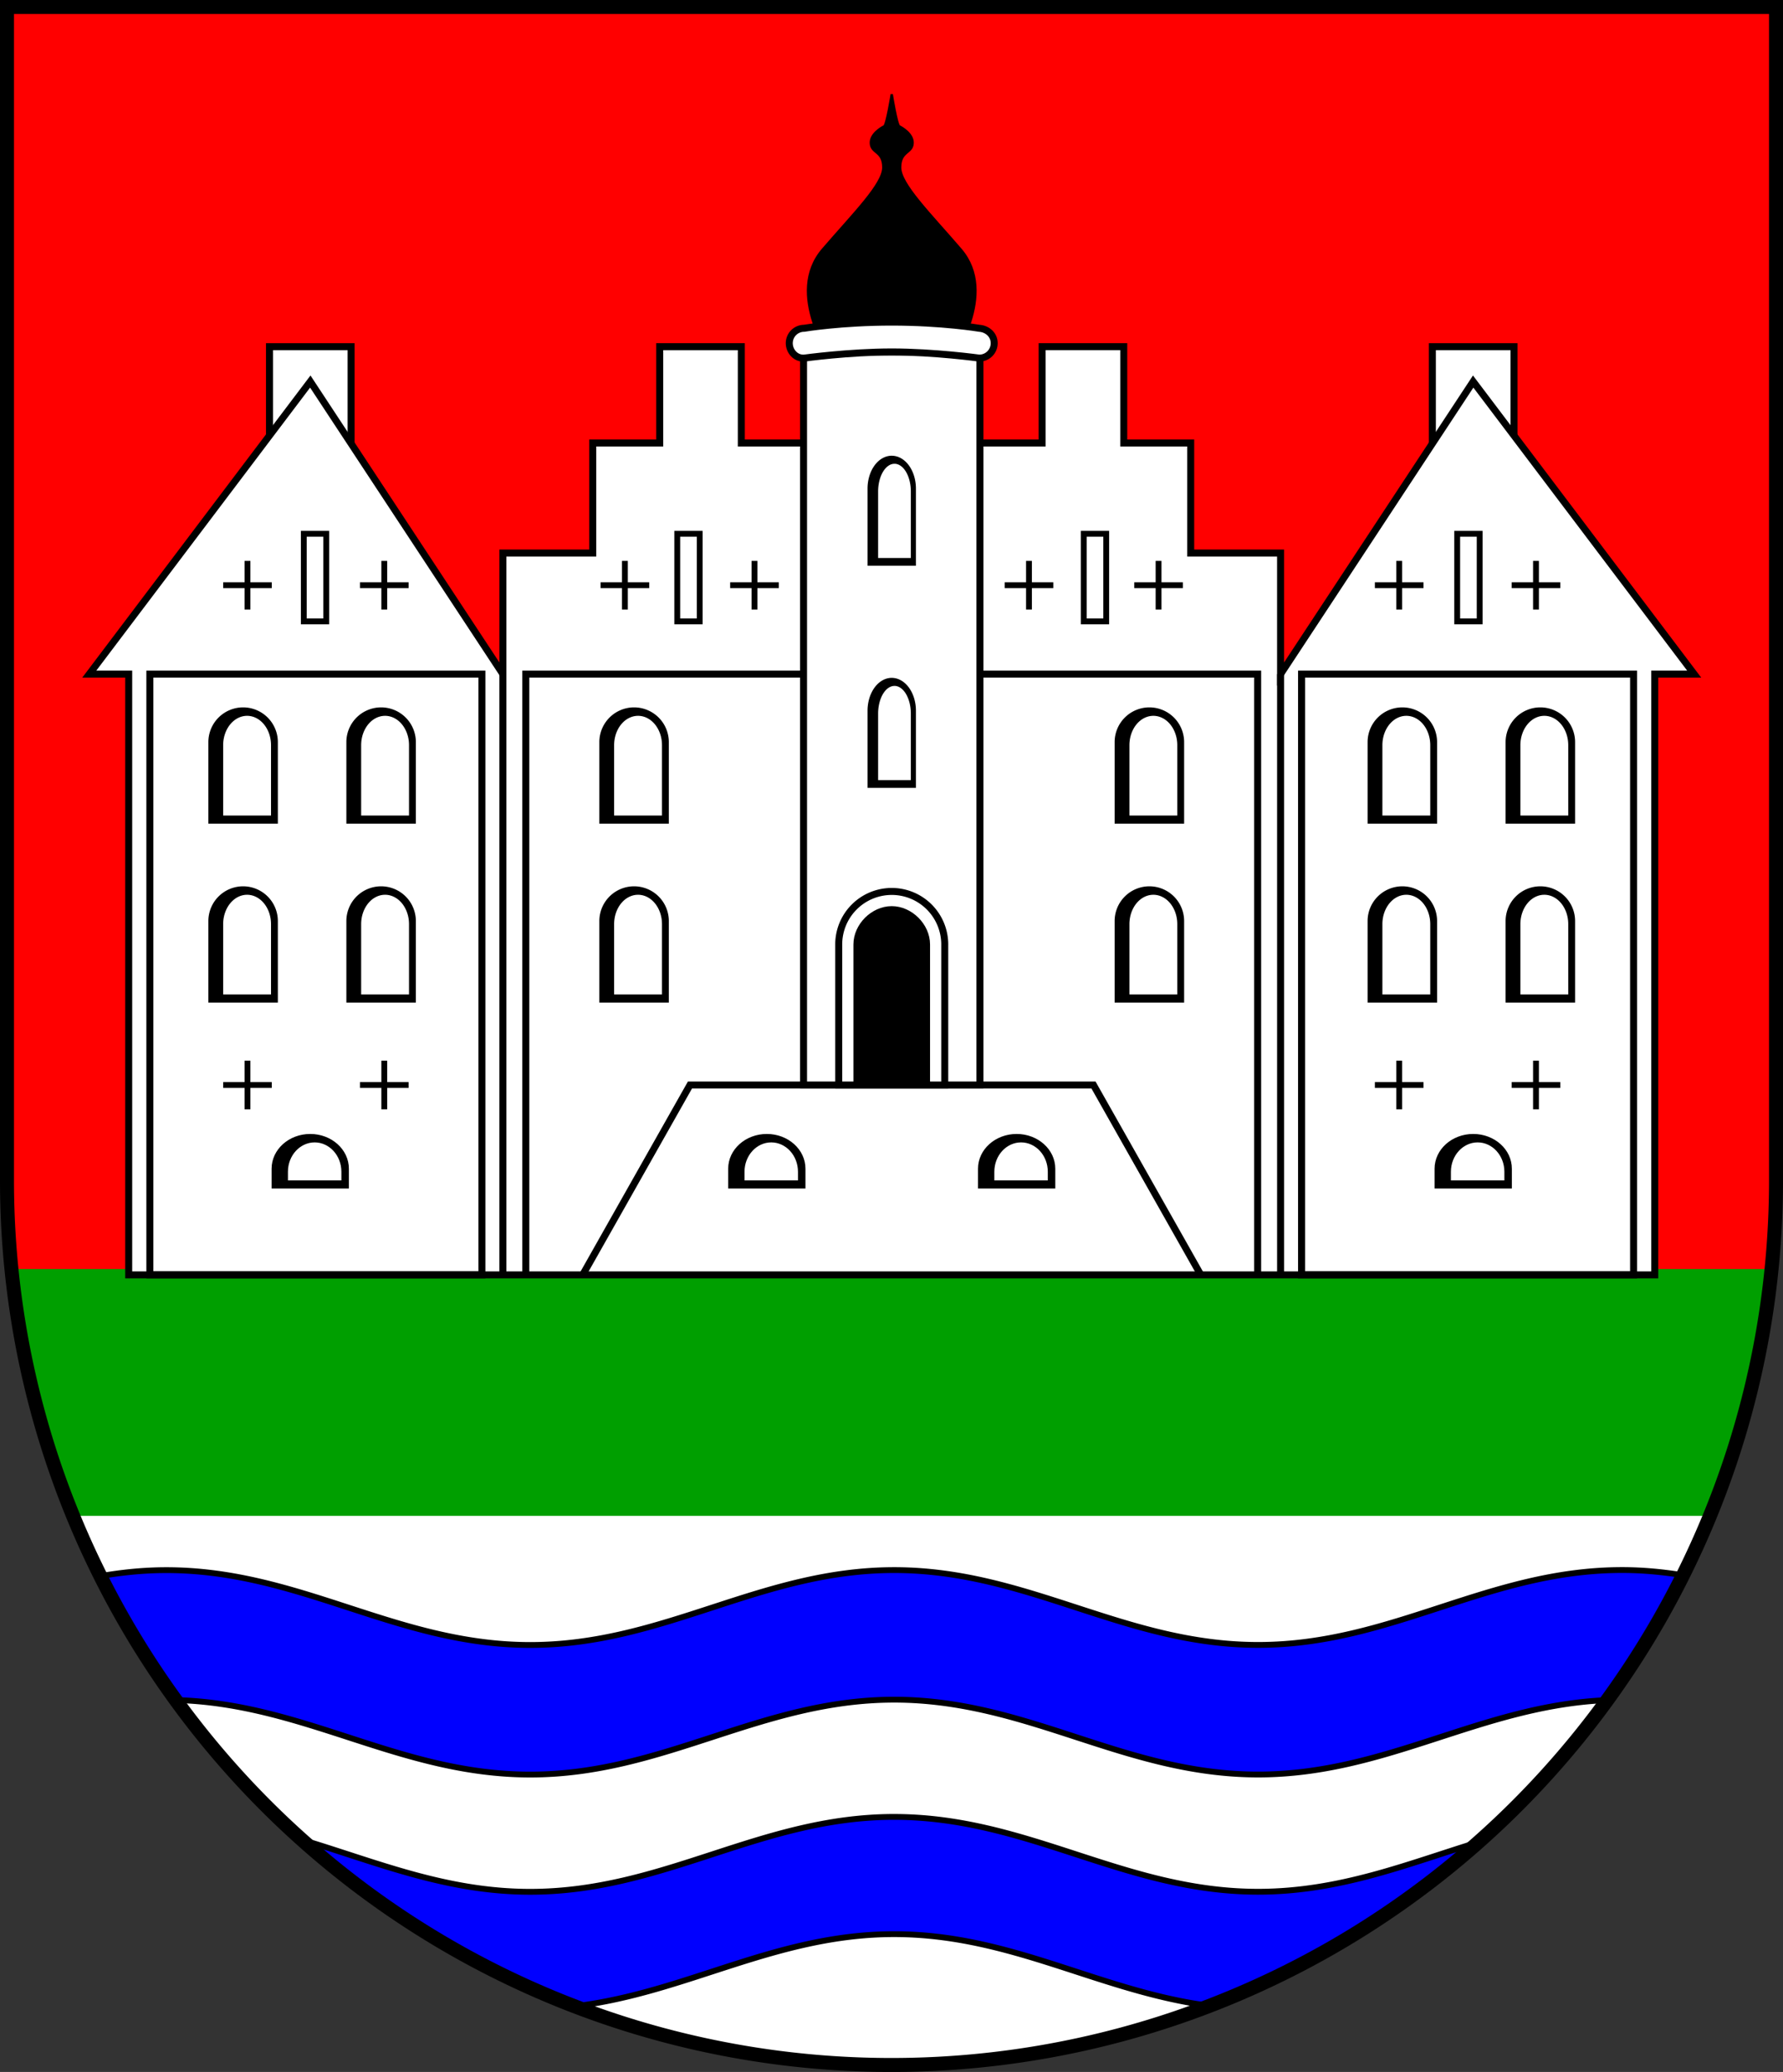
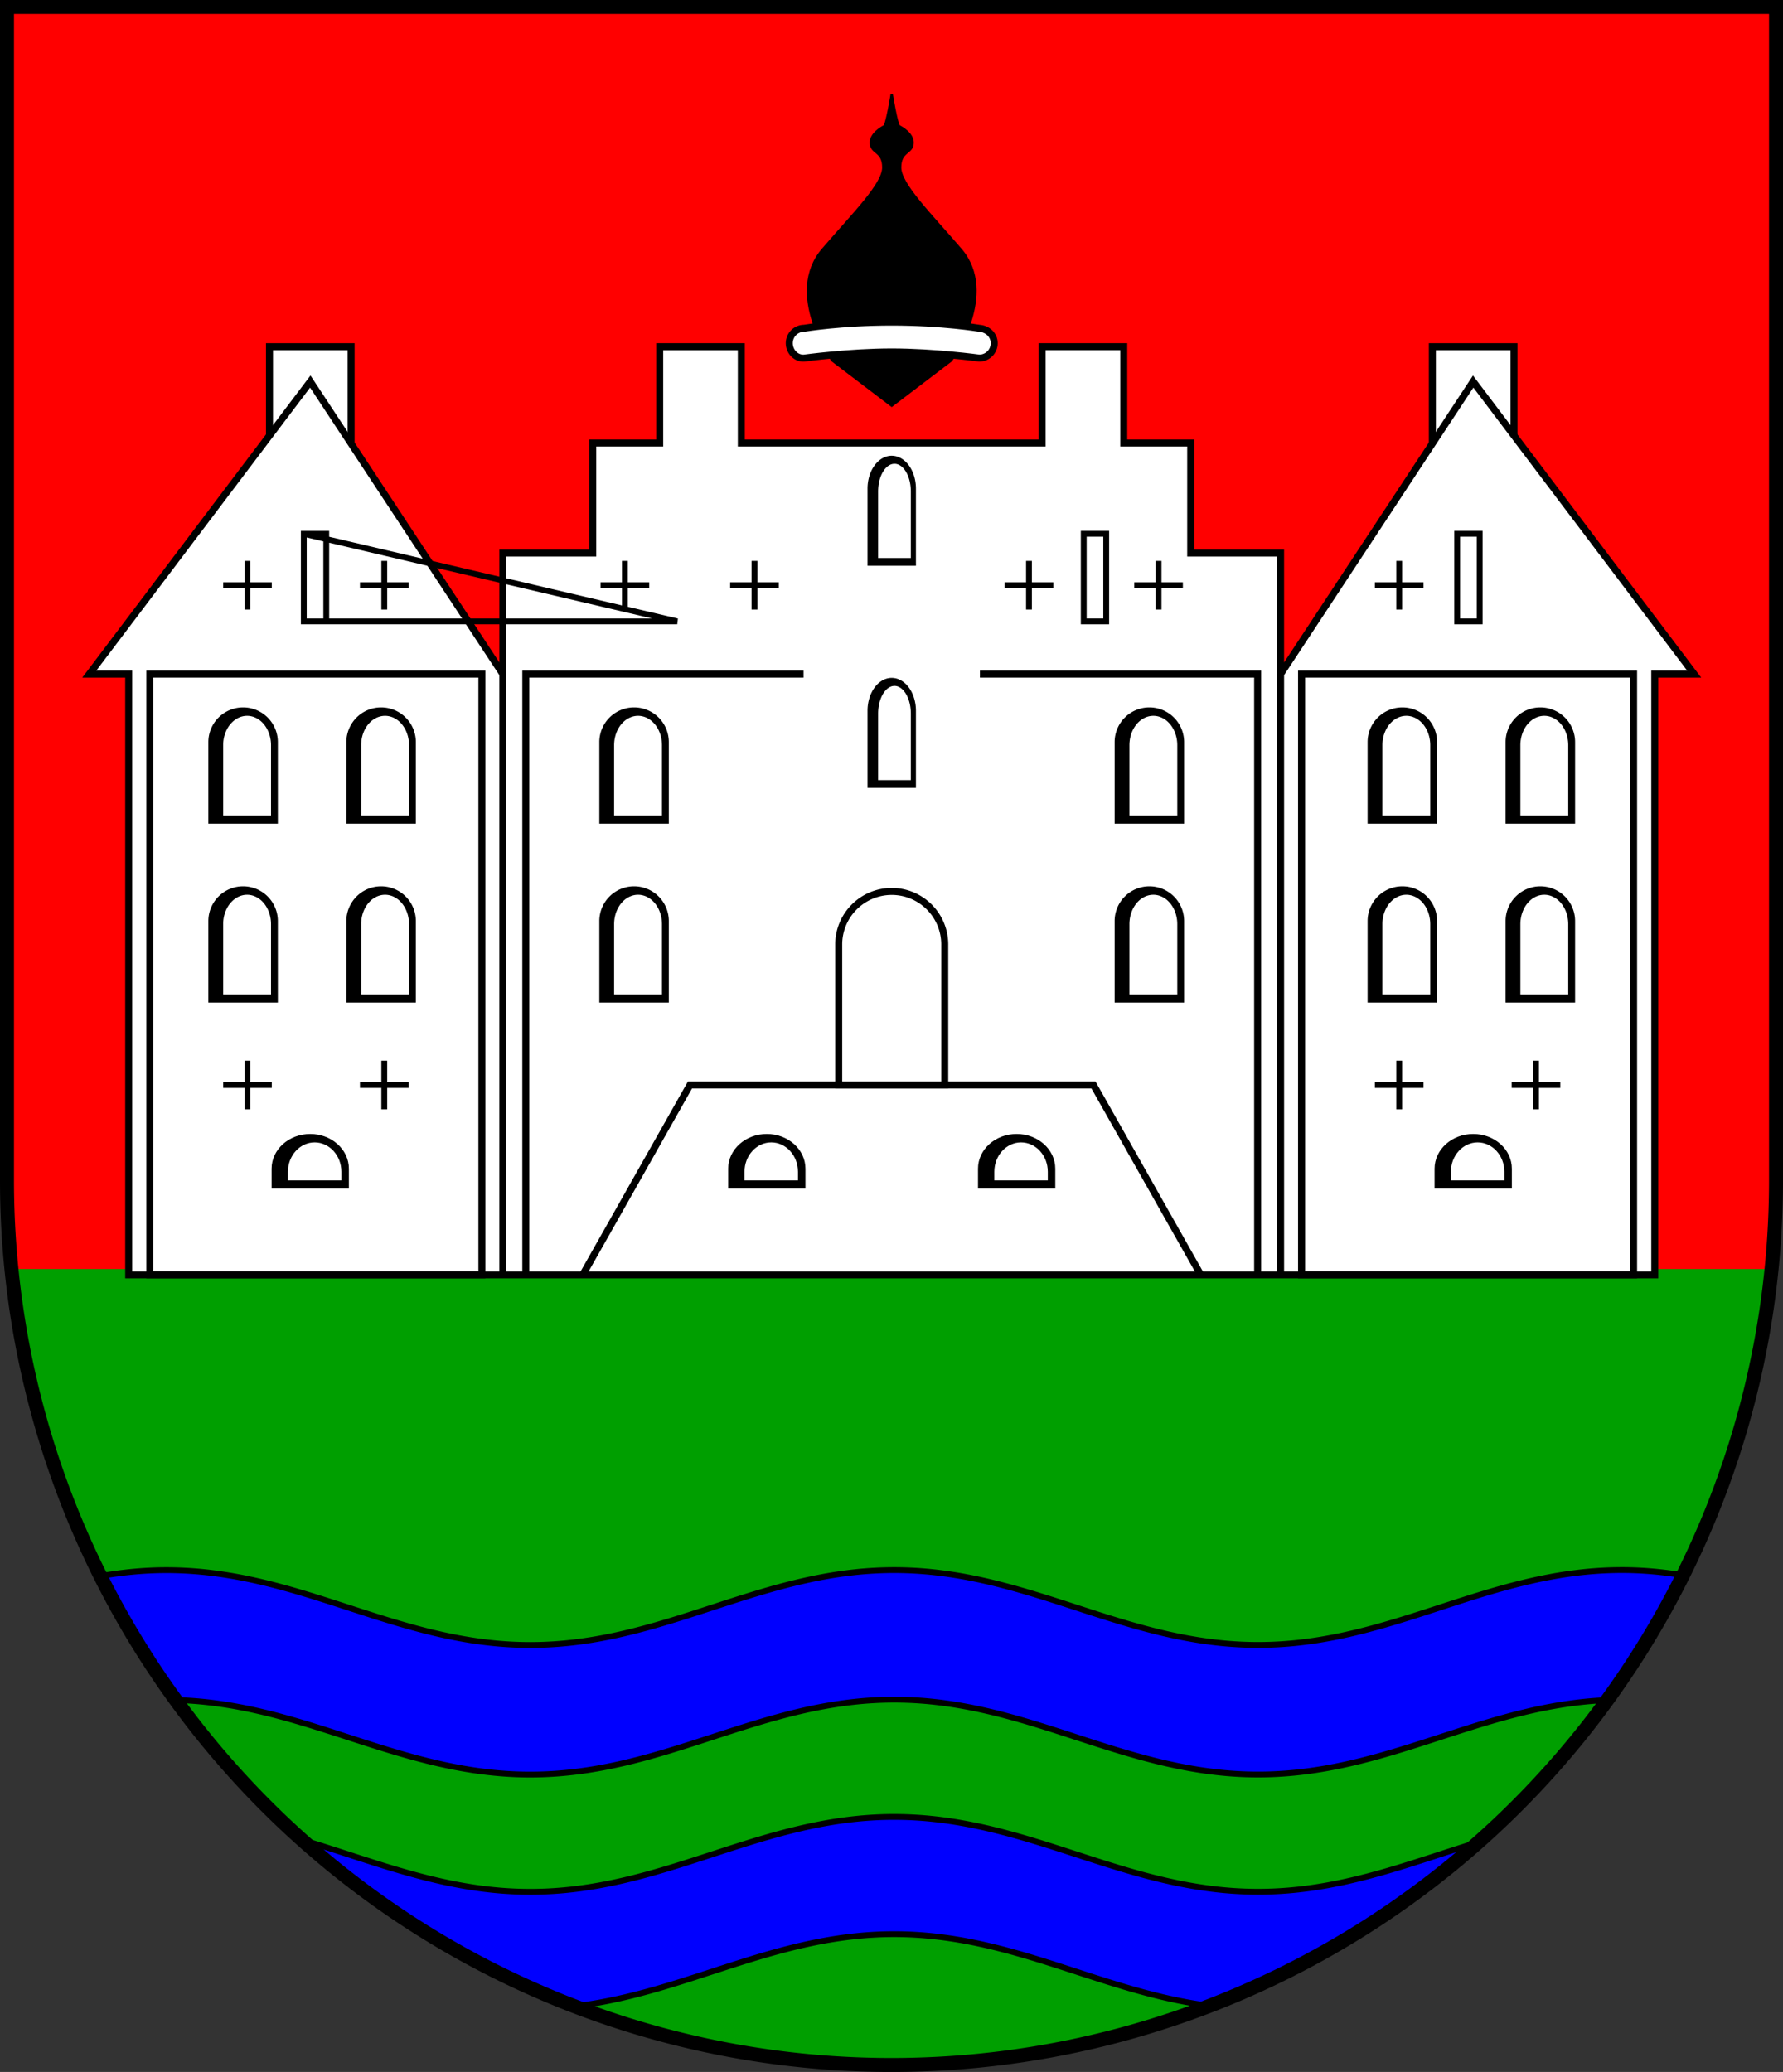
<svg xmlns="http://www.w3.org/2000/svg" width="577.959" height="671.578" viewBox="0 0 152.918 177.688">
  <rect x="0" y="0" width="152.918" height="177.688" fill="#333333" stroke="none" />
  <path d="M31.992 61.036v100.63a75.86 75.86 0 0 0 75.86 75.859 75.86 75.86 0 0 0 75.859-75.86V61.036Z" style="fill:red;stroke:none;stroke-width:1.2;stroke-linecap:butt;stroke-dasharray:none" transform="translate(-31.392 -60.436)" />
  <path d="M32.496 169.265c4.197 38.461 36.666 68.231 75.356 68.26 38.71-.001 71.21-29.779 75.409-68.26z" style="fill:#009f00;fill-opacity:1;stroke:none;stroke-width:.5;stroke-linecap:butt;stroke-dasharray:none" transform="translate(-31.392 -60.436)" />
-   <path d="M37.67 190.433a75.86 75.86 0 0 0 70.182 47.092 75.86 75.86 0 0 0 70.186-47.092z" style="fill:#fff;fill-opacity:1;stroke:none;stroke-width:.5;stroke-linecap:butt;stroke-dasharray:none" transform="translate(-31.392 -60.436)" />
  <path d="M170.5 195.08c-11.489 0-19.72 6.422-31.208 6.422-11.488.001-19.726-6.419-31.214-6.418-11.489.001-19.72 6.422-31.209 6.423-11.488 0-19.726-6.42-31.214-6.419-1.962 0-3.824.198-5.629.509a75.86 75.86 0 0 0 6.437 10.632c11.067.29 19.192 6.391 30.406 6.39 11.488 0 19.72-6.421 31.209-6.422 11.488-.001 19.726 6.419 31.214 6.418 11.057 0 19.105-5.933 29.936-6.38a75.86 75.86 0 0 0 6.5-10.712c-1.68-.27-3.41-.444-5.229-.443zM108.078 216.25c-11.489.002-19.72 6.423-31.209 6.424-7.244 0-13.197-2.55-19.486-4.437a75.86 75.86 0 0 0 23.406 14.24c9.544-1.176 17.15-6.171 27.289-6.172 10.052 0 17.616 4.915 27.047 6.143a75.86 75.86 0 0 0 23.063-14.037c-6.073 1.866-11.878 4.258-18.896 4.258-11.488.001-19.726-6.419-31.214-6.418z" style="fill:#00f;fill-opacity:1;stroke:#000;stroke-width:.5;stroke-dasharray:none" transform="translate(-31.392 -60.436)" />
  <path d="M31.992 61.036v100.63a75.86 75.86 0 0 0 75.86 75.859 75.86 75.86 0 0 0 75.859-75.86V61.036Z" style="fill:none;stroke:#000;stroke-width:1.2;stroke-linecap:butt;stroke-dasharray:none" transform="translate(-31.392 -60.436)" />
  <path d="M-160.652 91.396h7v8.259h-7z" style="fill:#fff;stroke:#000;stroke-width:.6;stroke-linecap:butt;stroke-dasharray:none" transform="matrix(-1 0 0 1 -30.806 -61.665)" />
  <path d="M53.918 91.396h7v8.259h-7z" style="fill:#fff;stroke:#000;stroke-width:.6;stroke-linecap:butt;stroke-dasharray:none" transform="translate(-30.806 -61.665)" />
  <path d="M107.285 69.746s-.425 2.642-.648 2.753c-.222.111-1.164.646-1.144 1.426.023.916 1.07.658 1.07 2.104 0 1.446-2.573 3.983-5.189 7.028-3.276 3.813.82 9.523.82 9.523l5.09 3.874 5.093-3.874s4.094-5.71.819-9.523c-2.616-3.045-5.189-5.582-5.189-7.028 0-1.446 1.047-1.188 1.07-2.104.02-.78-.922-1.315-1.145-1.426-.222-.111-.647-2.753-.647-2.753z" style="fill:#000;stroke:#000;stroke-width:.2;stroke-linecap:butt;stroke-dasharray:none" transform="translate(-30.806 -61.665)" />
  <path d="M87.385 91.396v8.26h-5.741v9.438h-7.708v10.382l-16.518-25.09-18.956 25.09h3.382v51.52h130.882v-51.52h3.382l-18.956-25.09-16.518 25.09v-10.382h-7.708v-9.439h-5.742v-8.259h-7v8.26H94.385v-8.26z" style="fill:#fff;stroke:#000;stroke-width:.6;stroke-linecap:round;stroke-dasharray:none" transform="translate(-30.806 -61.665)" />
  <path d="M73.935 119.476v51.52M140.635 119.476v51.52M43.66 119.476h28.476v51.519H43.66z" style="fill:none;stroke:#000;stroke-width:.6;stroke-linecap:butt;stroke-dasharray:none" transform="translate(-30.806 -61.665)" />
  <path d="M-170.91 119.476h28.476v51.519h-28.476z" style="fill:none;stroke:#000;stroke-width:.6;stroke-linecap:butt;stroke-dasharray:none" transform="matrix(-1 0 0 1 -30.806 -61.665)" />
  <path d="m133.792 170.995-9.203-16.281H89.98l-9.203 16.281" style="fill:none;stroke:#000;stroke-width:.6;stroke-linecap:butt;stroke-dasharray:none" transform="translate(-30.806 -61.665)" />
-   <path d="M99.721 91.847h15.128v62.867H99.721z" style="fill:#fff;stroke:#000;stroke-width:.6;stroke-linecap:butt;stroke-dasharray:none" transform="translate(-30.806 -61.665)" />
  <path d="M99.777 89.817s3.15-.529 7.508-.529c4.357 0 7.508.53 7.508.53.707.05 1.28.57 1.28 1.278 0 .71-.571 1.28-1.28 1.28 0 0-3.859-.53-7.508-.53-3.65 0-7.508.53-7.508.53-.707.05-1.28-.57-1.28-1.28 0-.708.57-1.279 1.28-1.279z" style="fill:#fff;stroke:#000;stroke-width:.6" transform="translate(-30.806 -61.665)" />
  <path d="M75.902 170.995v-51.519H99.72M138.668 170.995v-51.519h-23.82" style="fill:none;stroke:#000;stroke-width:.6;stroke-linecap:butt;stroke-dasharray:none" transform="translate(-30.806 -61.665)" />
  <path d="M48.888 154.714h4.17M50.973 156.8v-4.172" style="fill:none;stroke:#000;stroke-width:.5;stroke-linecap:butt;stroke-dasharray:none" transform="translate(-29.748 -61.665)" />
  <path d="M48.888 154.714h4.17M50.973 156.8v-4.172" style="fill:none;stroke:#000;stroke-width:.5;stroke-linecap:butt;stroke-dasharray:none" transform="matrix(-1 0 0 1 83.93 -61.665)" />
  <path d="M48.888 154.714h4.17M50.973 156.8v-4.172" style="fill:none;stroke:#000;stroke-width:.5;stroke-linecap:butt;stroke-dasharray:none" transform="matrix(-1 0 0 1 83.93 -104.527)" />
  <path d="M48.888 154.714h4.17M50.973 156.8v-4.172" style="fill:none;stroke:#000;stroke-width:.5;stroke-linecap:butt;stroke-dasharray:none" transform="translate(-29.748 -104.527)" />
  <path d="M48.888 154.714h4.17M50.973 156.8v-4.172" style="fill:none;stroke:#000;stroke-width:.5;stroke-linecap:butt;stroke-dasharray:none" transform="matrix(-1 0 0 1 104.568 -104.527)" />
  <path d="M48.888 154.714h4.17M50.973 156.8v-4.172" style="fill:none;stroke:#000;stroke-width:.5;stroke-linecap:butt;stroke-dasharray:none" transform="matrix(-1 0 0 1 115.68 -104.527)" />
  <path d="M48.888 154.714h4.17M50.973 156.8v-4.172" style="fill:none;stroke:#000;stroke-width:.5;stroke-linecap:butt;stroke-dasharray:none" transform="matrix(-1 0 0 1 182.706 -61.665)" />
  <path d="M48.888 154.714h4.17M50.973 156.8v-4.172" style="fill:none;stroke:#000;stroke-width:.5;stroke-linecap:butt;stroke-dasharray:none" transform="translate(69.027 -61.665)" />
  <path d="M48.888 154.714h4.17M50.973 156.8v-4.172" style="fill:none;stroke:#000;stroke-width:.5;stroke-linecap:butt;stroke-dasharray:none" transform="translate(69.027 -104.527)" />
-   <path d="M48.888 154.714h4.17M50.973 156.8v-4.172" style="fill:none;stroke:#000;stroke-width:.5;stroke-linecap:butt;stroke-dasharray:none" transform="matrix(-1 0 0 1 182.706 -104.527)" />
  <path d="M48.888 154.714h4.17M50.973 156.8v-4.172" style="fill:none;stroke:#000;stroke-width:.5;stroke-linecap:butt;stroke-dasharray:none" transform="translate(48.39 -104.527)" />
  <path d="M48.888 154.714h4.17M50.973 156.8v-4.172" style="fill:none;stroke:#000;stroke-width:.5;stroke-linecap:butt;stroke-dasharray:none" transform="translate(37.277 -104.527)" />
  <path d="M51.656 137.724a2.93 2.93 0 0 0-2.93 2.93v6.942h5.86v-6.942a2.93 2.93 0 0 0-2.93-2.93zm.34.625a2.102 2.567 0 0 1 2.104 2.566v6.083h-4.205v-6.083a2.102 2.567 0 0 1 2.102-2.566zM63.492 137.724a2.93 2.93 0 0 0-2.93 2.93v6.942h5.86v-6.942a2.93 2.93 0 0 0-2.93-2.93zm.34.625a2.102 2.567 0 0 1 2.103 2.566v6.083H61.73v-6.083a2.102 2.567 0 0 1 2.102-2.566zM51.656 122.379a2.93 2.93 0 0 0-2.93 2.93v6.94h5.86v-6.94a2.93 2.93 0 0 0-2.93-2.93zm.34.624a2.102 2.567 0 0 1 2.104 2.567v6.082h-4.205v-6.082a2.102 2.567 0 0 1 2.102-2.567zM63.492 122.379a2.93 2.93 0 0 0-2.93 2.93v6.94h5.86v-6.94a2.93 2.93 0 0 0-2.93-2.93zm.34.624a2.102 2.567 0 0 1 2.103 2.567v6.082H61.73v-6.082a2.102 2.567 0 0 1 2.102-2.567zM85.188 137.724a2.93 2.93 0 0 0-2.93 2.93v6.942h5.86v-6.942a2.93 2.93 0 0 0-2.93-2.93zm.34.625a2.102 2.567 0 0 1 2.103 2.566v6.083h-4.205v-6.083a2.102 2.567 0 0 1 2.102-2.566zM85.188 122.379a2.93 2.93 0 0 0-2.93 2.93v6.94h5.86v-6.94a2.93 2.93 0 0 0-2.93-2.93zm.34.624a2.102 2.567 0 0 1 2.103 2.567v6.082h-4.205v-6.082a2.102 2.567 0 0 1 2.102-2.567z" style="fill:#000;stroke:#000;stroke-width:.1;stroke-linecap:butt;stroke-dasharray:none" transform="translate(-30.806 -61.665)" />
  <path d="M51.656 137.724a2.93 2.93 0 0 0-2.93 2.93v6.942h5.86v-6.942a2.93 2.93 0 0 0-2.93-2.93zm.34.625a2.102 2.567 0 0 1 2.104 2.566v6.083h-4.205v-6.083a2.102 2.567 0 0 1 2.102-2.566zM63.492 137.724a2.93 2.93 0 0 0-2.93 2.93v6.942h5.86v-6.942a2.93 2.93 0 0 0-2.93-2.93zm.34.625a2.102 2.567 0 0 1 2.103 2.566v6.083H61.73v-6.083a2.102 2.567 0 0 1 2.102-2.566zM51.656 122.379a2.93 2.93 0 0 0-2.93 2.93v6.94h5.86v-6.94a2.93 2.93 0 0 0-2.93-2.93zm.34.624a2.102 2.567 0 0 1 2.104 2.567v6.082h-4.205v-6.082a2.102 2.567 0 0 1 2.102-2.567zM63.492 122.379a2.93 2.93 0 0 0-2.93 2.93v6.94h5.86v-6.94a2.93 2.93 0 0 0-2.93-2.93zm.34.624a2.102 2.567 0 0 1 2.103 2.567v6.082H61.73v-6.082a2.102 2.567 0 0 1 2.102-2.567z" style="fill:#000;stroke:#000;stroke-width:.1;stroke-linecap:butt;stroke-dasharray:none" transform="translate(68.615 -61.665)" />
  <path d="M85.188 137.724a2.93 2.93 0 0 0-2.93 2.93v6.942h5.86v-6.942a2.93 2.93 0 0 0-2.93-2.93zm.34.625a2.102 2.567 0 0 1 2.103 2.566v6.083h-4.205v-6.083a2.102 2.567 0 0 1 2.102-2.566zM85.188 122.379a2.93 2.93 0 0 0-2.93 2.93v6.94h5.86v-6.94a2.93 2.93 0 0 0-2.93-2.93zm.34.624a2.102 2.567 0 0 1 2.103 2.567v6.082h-4.205v-6.082a2.102 2.567 0 0 1 2.102-2.567z" style="fill:#000;stroke:#000;stroke-width:.1;stroke-linecap:butt;stroke-dasharray:none" transform="translate(13.388 -61.665)" />
  <path d="M57.413 158.961c-1.802 0-3.263 1.312-3.264 2.93v1.65h6.529v-1.65c0-1.618-1.462-2.93-3.265-2.93zm.38.624c1.293 0 2.342 1.15 2.342 2.567v.79h-4.684v-.79c0-1.417 1.048-2.566 2.342-2.567zM157.156 158.961c-1.802 0-3.264 1.312-3.264 2.93v1.65h6.528v-1.65c0-1.618-1.461-2.93-3.264-2.93zm.38.624c1.293 0 2.342 1.15 2.342 2.567v.79h-4.685v-.79c0-1.417 1.05-2.566 2.342-2.567zM96.572 158.961c-1.803 0-3.264 1.312-3.264 2.93v1.65h6.528v-1.65c0-1.618-1.462-2.93-3.264-2.93zm.379.624c1.294 0 2.342 1.15 2.343 2.567v.79h-4.685v-.79c0-1.417 1.049-2.566 2.342-2.567zM117.998 158.961c-1.803 0-3.264 1.312-3.264 2.93v1.65h6.528v-1.65c0-1.618-1.462-2.93-3.264-2.93zm.38.624c1.293 0 2.342 1.15 2.342 2.567v.79h-4.685v-.79c0-1.417 1.049-2.566 2.342-2.567z" style="fill:#000;stroke:#000;stroke-width:.1;stroke-linecap:butt;stroke-dasharray:none" transform="translate(-30.806 -61.665)" />
-   <path d="M56.861 107.442h1.927v7.512h-1.927zM88.89 107.442h1.927v7.512H88.89z" style="fill:none;stroke:#000;stroke-width:.5;stroke-linecap:butt;stroke-dasharray:none" transform="translate(-30.806 -61.665)" />
+   <path d="M56.861 107.442h1.927v7.512h-1.927zh1.927v7.512H88.89z" style="fill:none;stroke:#000;stroke-width:.5;stroke-linecap:butt;stroke-dasharray:none" transform="translate(-30.806 -61.665)" />
  <path d="M56.861 107.442h1.927v7.512h-1.927zM88.89 107.442h1.927v7.512H88.89z" style="fill:none;stroke:#000;stroke-width:.5;stroke-linecap:butt;stroke-dasharray:none" transform="matrix(-1 0 0 1 183.764 -61.665)" />
  <path d="M107.285 138.114a4.546 4.546 0 0 0-4.547 4.546v12.054h9.093V142.66a4.546 4.546 0 0 0 0-.001 4.546 4.546 0 0 0-4.546-4.546z" style="fill:#fff;stroke:#000;stroke-width:.6;stroke-linecap:butt;stroke-dasharray:none" transform="translate(-30.806 -61.665)" />
-   <path d="M107.285 139.674c-1.563 0-2.986 1.423-2.986 2.986v12.022h5.972V142.66c0-1.563-1.422-2.986-2.986-2.986z" style="fill:#000;stroke:#000;stroke-width:.6" transform="translate(-30.806 -61.665)" />
  <path d="M107.285 119.847a2.025 2.77 0 0 0-2.025 2.77v6.565h4.05v-6.564a2.025 2.77 0 0 0-2.025-2.77zm.235.59a1.453 2.428 0 0 1 1.454 2.428v5.752h-2.907v-5.752a1.453 2.428 0 0 1 1.453-2.427zM107.285 100.797a2.025 2.77 0 0 0-2.025 2.77v6.565h4.05v-6.564a2.025 2.77 0 0 0-2.025-2.77zm.235.59a1.453 2.428 0 0 1 1.454 2.428v5.752h-2.907v-5.752a1.453 2.428 0 0 1 1.453-2.427z" style="fill:#000;stroke:#000;stroke-width:.1;stroke-linecap:butt;stroke-dasharray:none" transform="translate(-30.806 -61.665)" />
</svg>